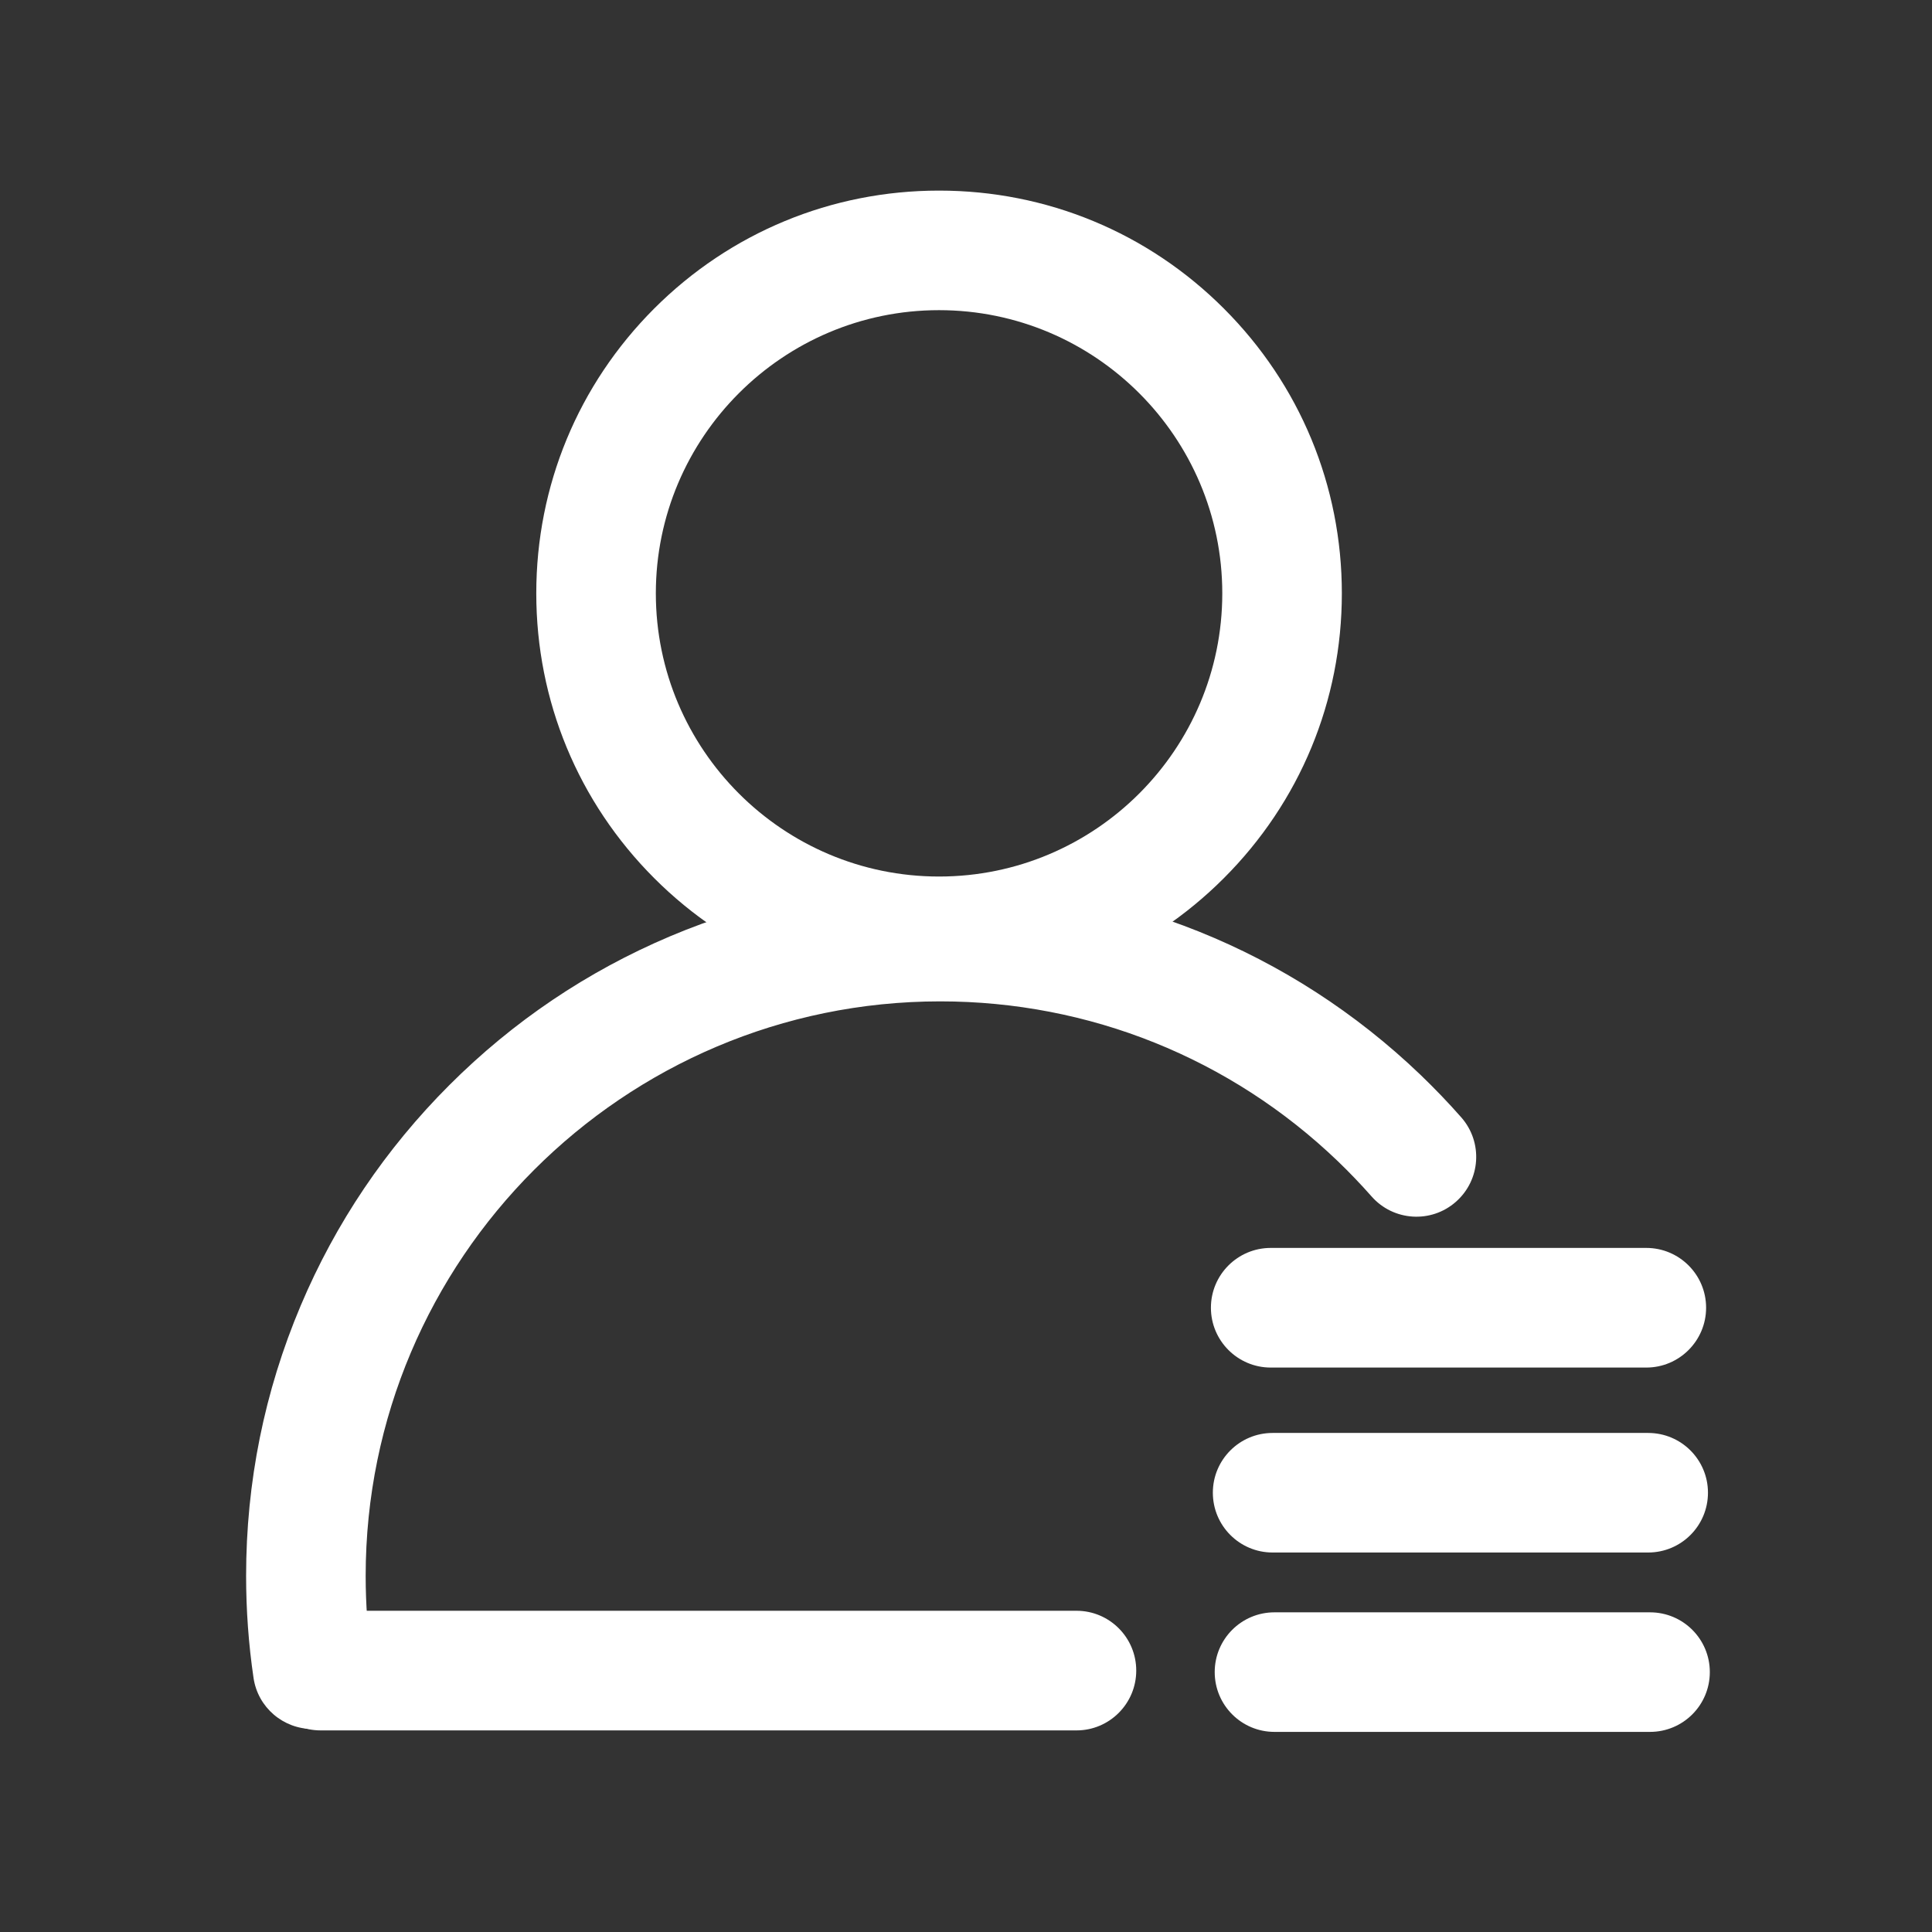
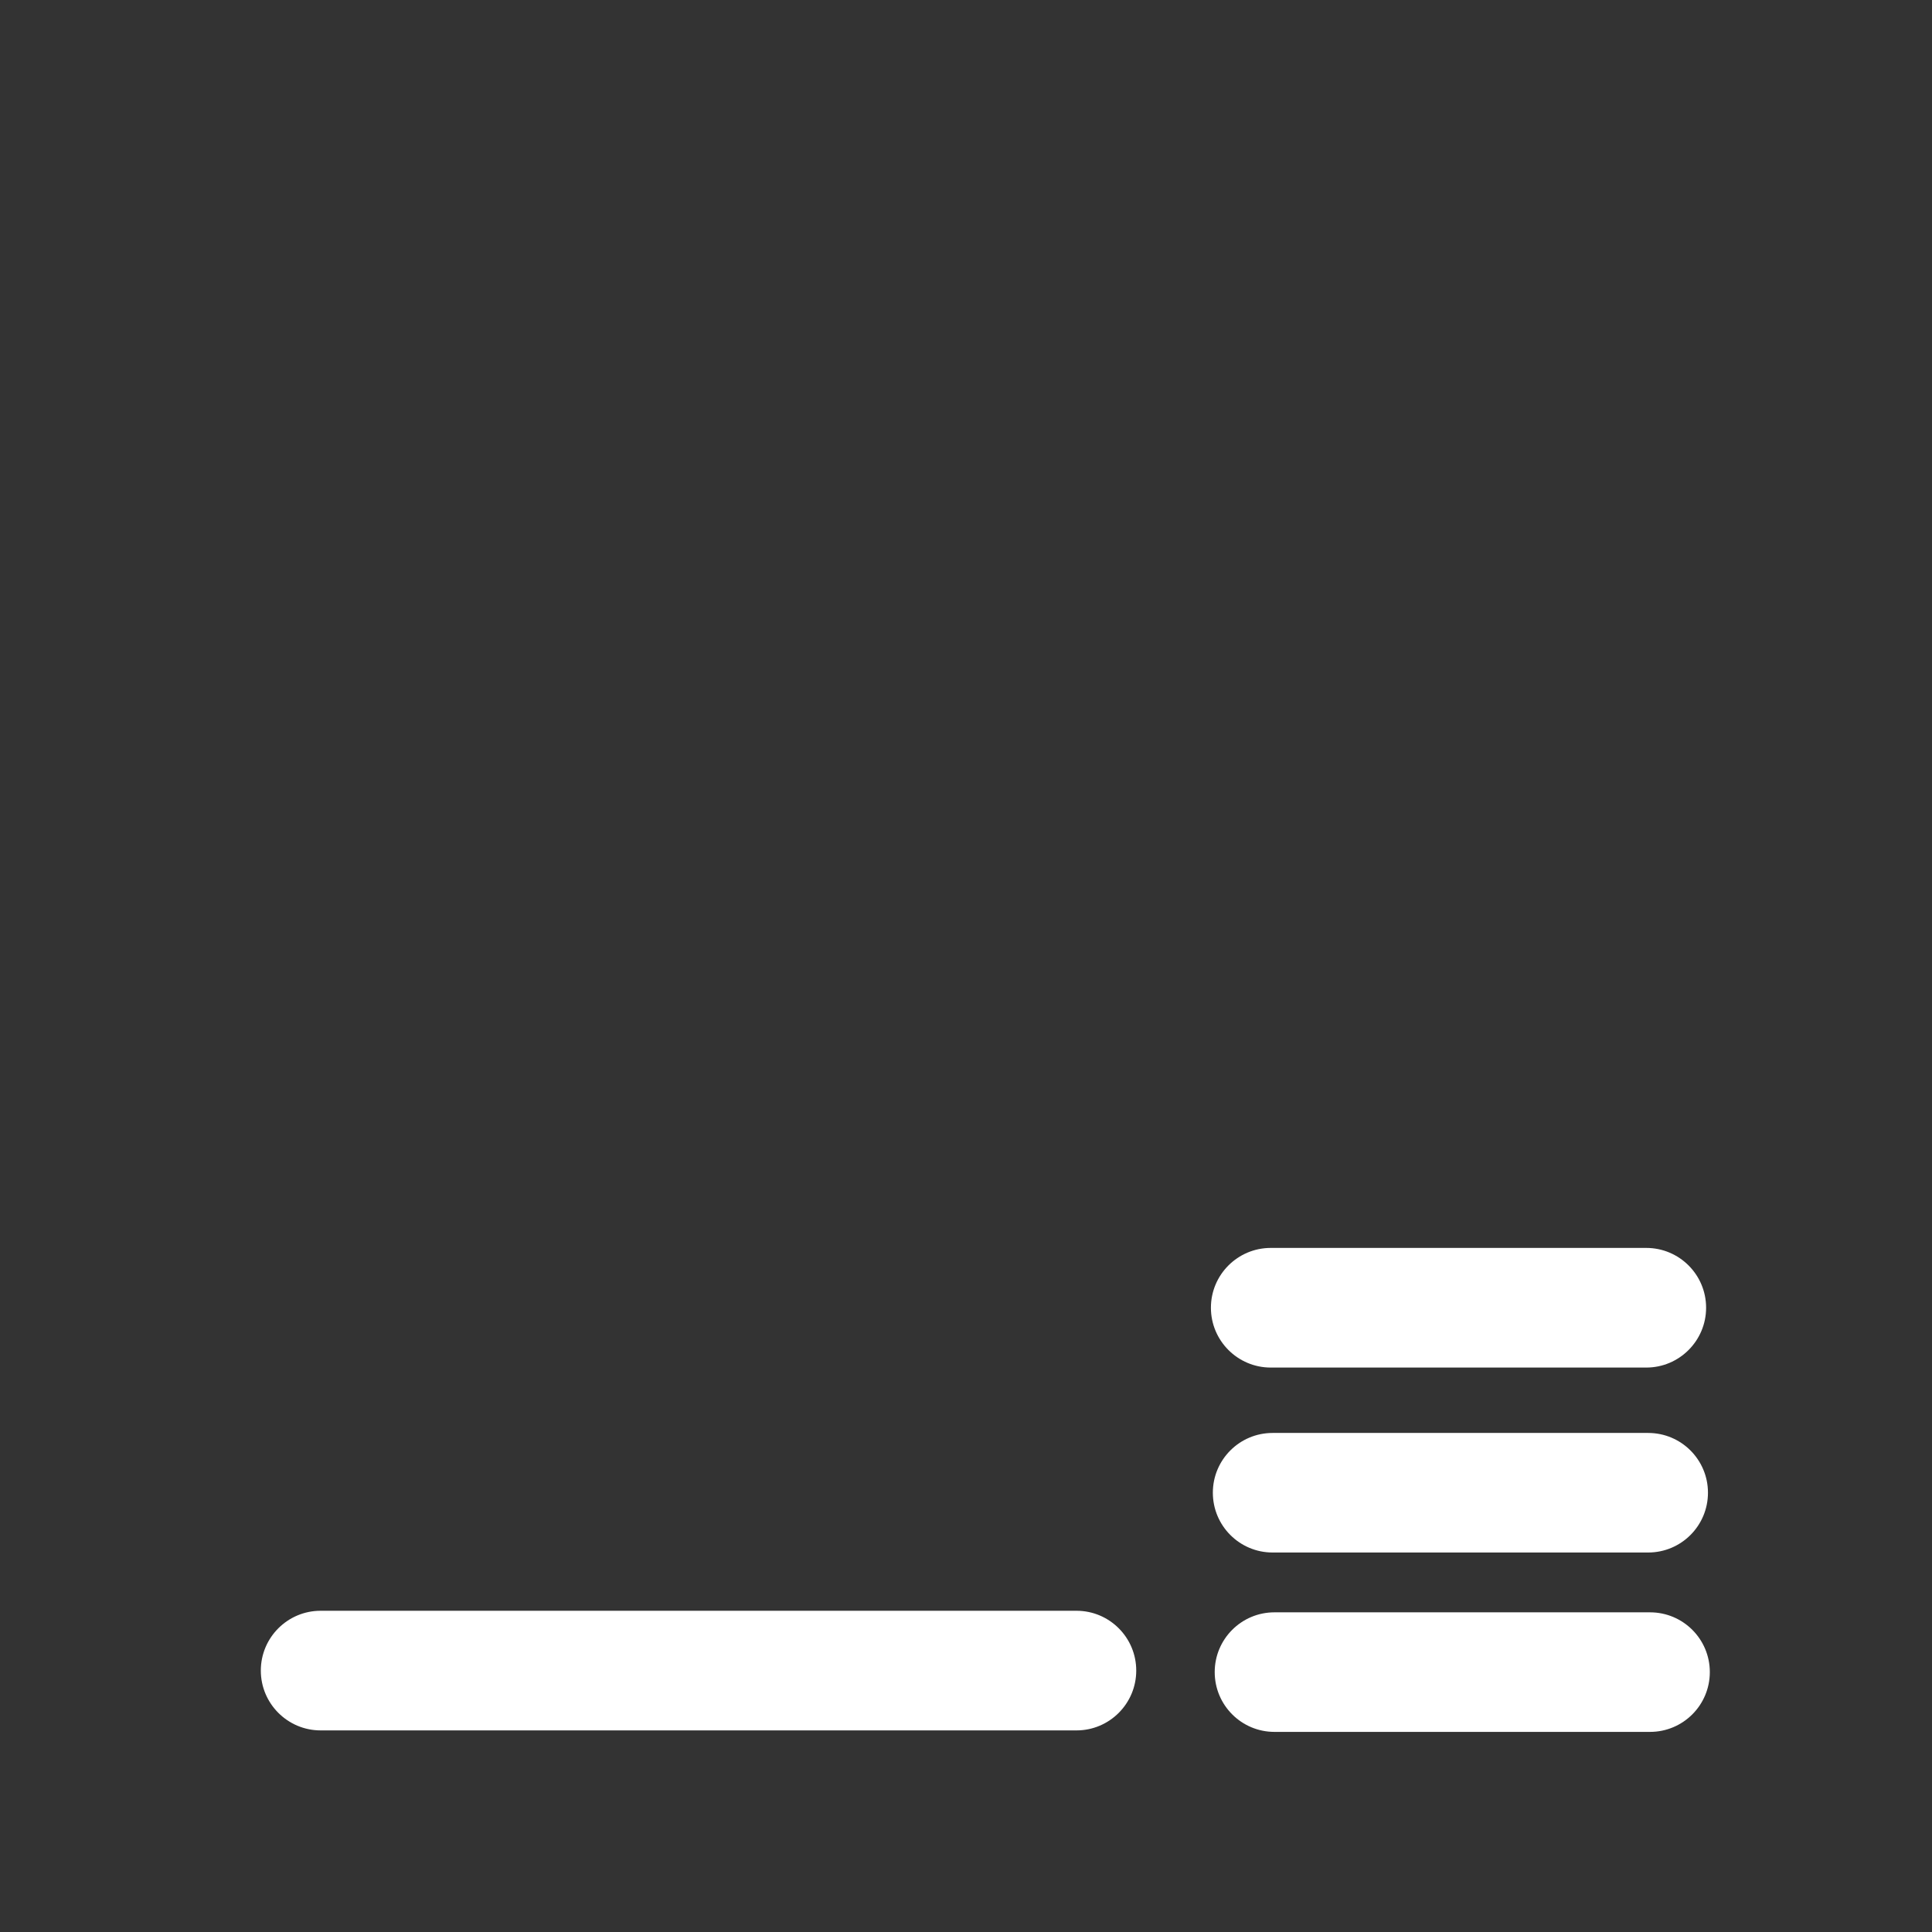
<svg xmlns="http://www.w3.org/2000/svg" width="26" height="26" viewBox="0 0 26 26" fill="none">
  <rect x="0" y="0" width="26" height="26" fill="#333333" stroke="none" />
-   <path d="M12.637 13.406C11.19 13.406 9.828 12.842 8.804 11.818C7.781 10.794 7.217 9.433 7.217 7.985C7.217 6.537 7.781 5.176 8.804 4.152C9.828 3.129 11.19 2.565 12.637 2.565C14.085 2.565 15.447 3.129 16.47 4.152C17.494 5.176 18.058 6.537 18.058 7.985C18.058 9.433 17.494 10.794 16.47 11.818C15.447 12.842 14.085 13.406 12.637 13.406ZM12.637 4.174C10.536 4.174 8.826 5.884 8.826 7.985C8.826 10.087 10.536 11.796 12.637 11.796C14.739 11.796 16.449 10.087 16.449 7.985C16.449 5.884 14.739 4.174 12.637 4.174Z" fill="white" />
-   <path d="M4.207 23.268C3.814 23.268 3.471 22.98 3.412 22.581C3.345 22.126 3.312 21.667 3.312 21.208C3.312 19.947 3.559 18.724 4.046 17.572C4.516 16.459 5.19 15.46 6.047 14.603C6.905 13.745 7.904 13.072 9.016 12.601C10.168 12.114 11.392 11.867 12.653 11.867C15.074 11.867 17.37 12.79 19.118 14.466C19.308 14.649 19.491 14.839 19.665 15.037C19.959 15.371 19.927 15.879 19.593 16.173C19.26 16.467 18.751 16.434 18.458 16.101C18.313 15.937 18.162 15.779 18.004 15.627C16.558 14.24 14.657 13.476 12.653 13.476C8.389 13.476 4.921 16.945 4.921 21.208C4.921 21.589 4.949 21.972 5.004 22.346C5.069 22.786 4.765 23.195 4.325 23.259C4.286 23.265 4.246 23.268 4.207 23.268Z" fill="white" />
  <path d="M14.487 23.287H4.315C3.871 23.287 3.51 22.926 3.51 22.482C3.51 22.037 3.871 21.677 4.315 21.677H14.487C14.931 21.677 15.291 22.037 15.291 22.482C15.291 22.926 14.931 23.287 14.487 23.287ZM22.155 18.404H17.101C16.657 18.404 16.296 18.043 16.296 17.599C16.296 17.154 16.657 16.794 17.101 16.794H22.155C22.599 16.794 22.96 17.154 22.96 17.599C22.96 18.043 22.599 18.404 22.155 18.404ZM22.18 20.893H17.126C16.682 20.893 16.322 20.533 16.322 20.088C16.322 19.644 16.682 19.284 17.126 19.284H22.18C22.625 19.284 22.985 19.644 22.985 20.088C22.985 20.533 22.625 20.893 22.18 20.893ZM22.205 23.307H17.151C16.707 23.307 16.347 22.947 16.347 22.502C16.347 22.058 16.707 21.698 17.151 21.698H22.205C22.65 21.698 23.01 22.058 23.01 22.502C23.01 22.947 22.65 23.307 22.205 23.307Z" fill="white" />
</svg>